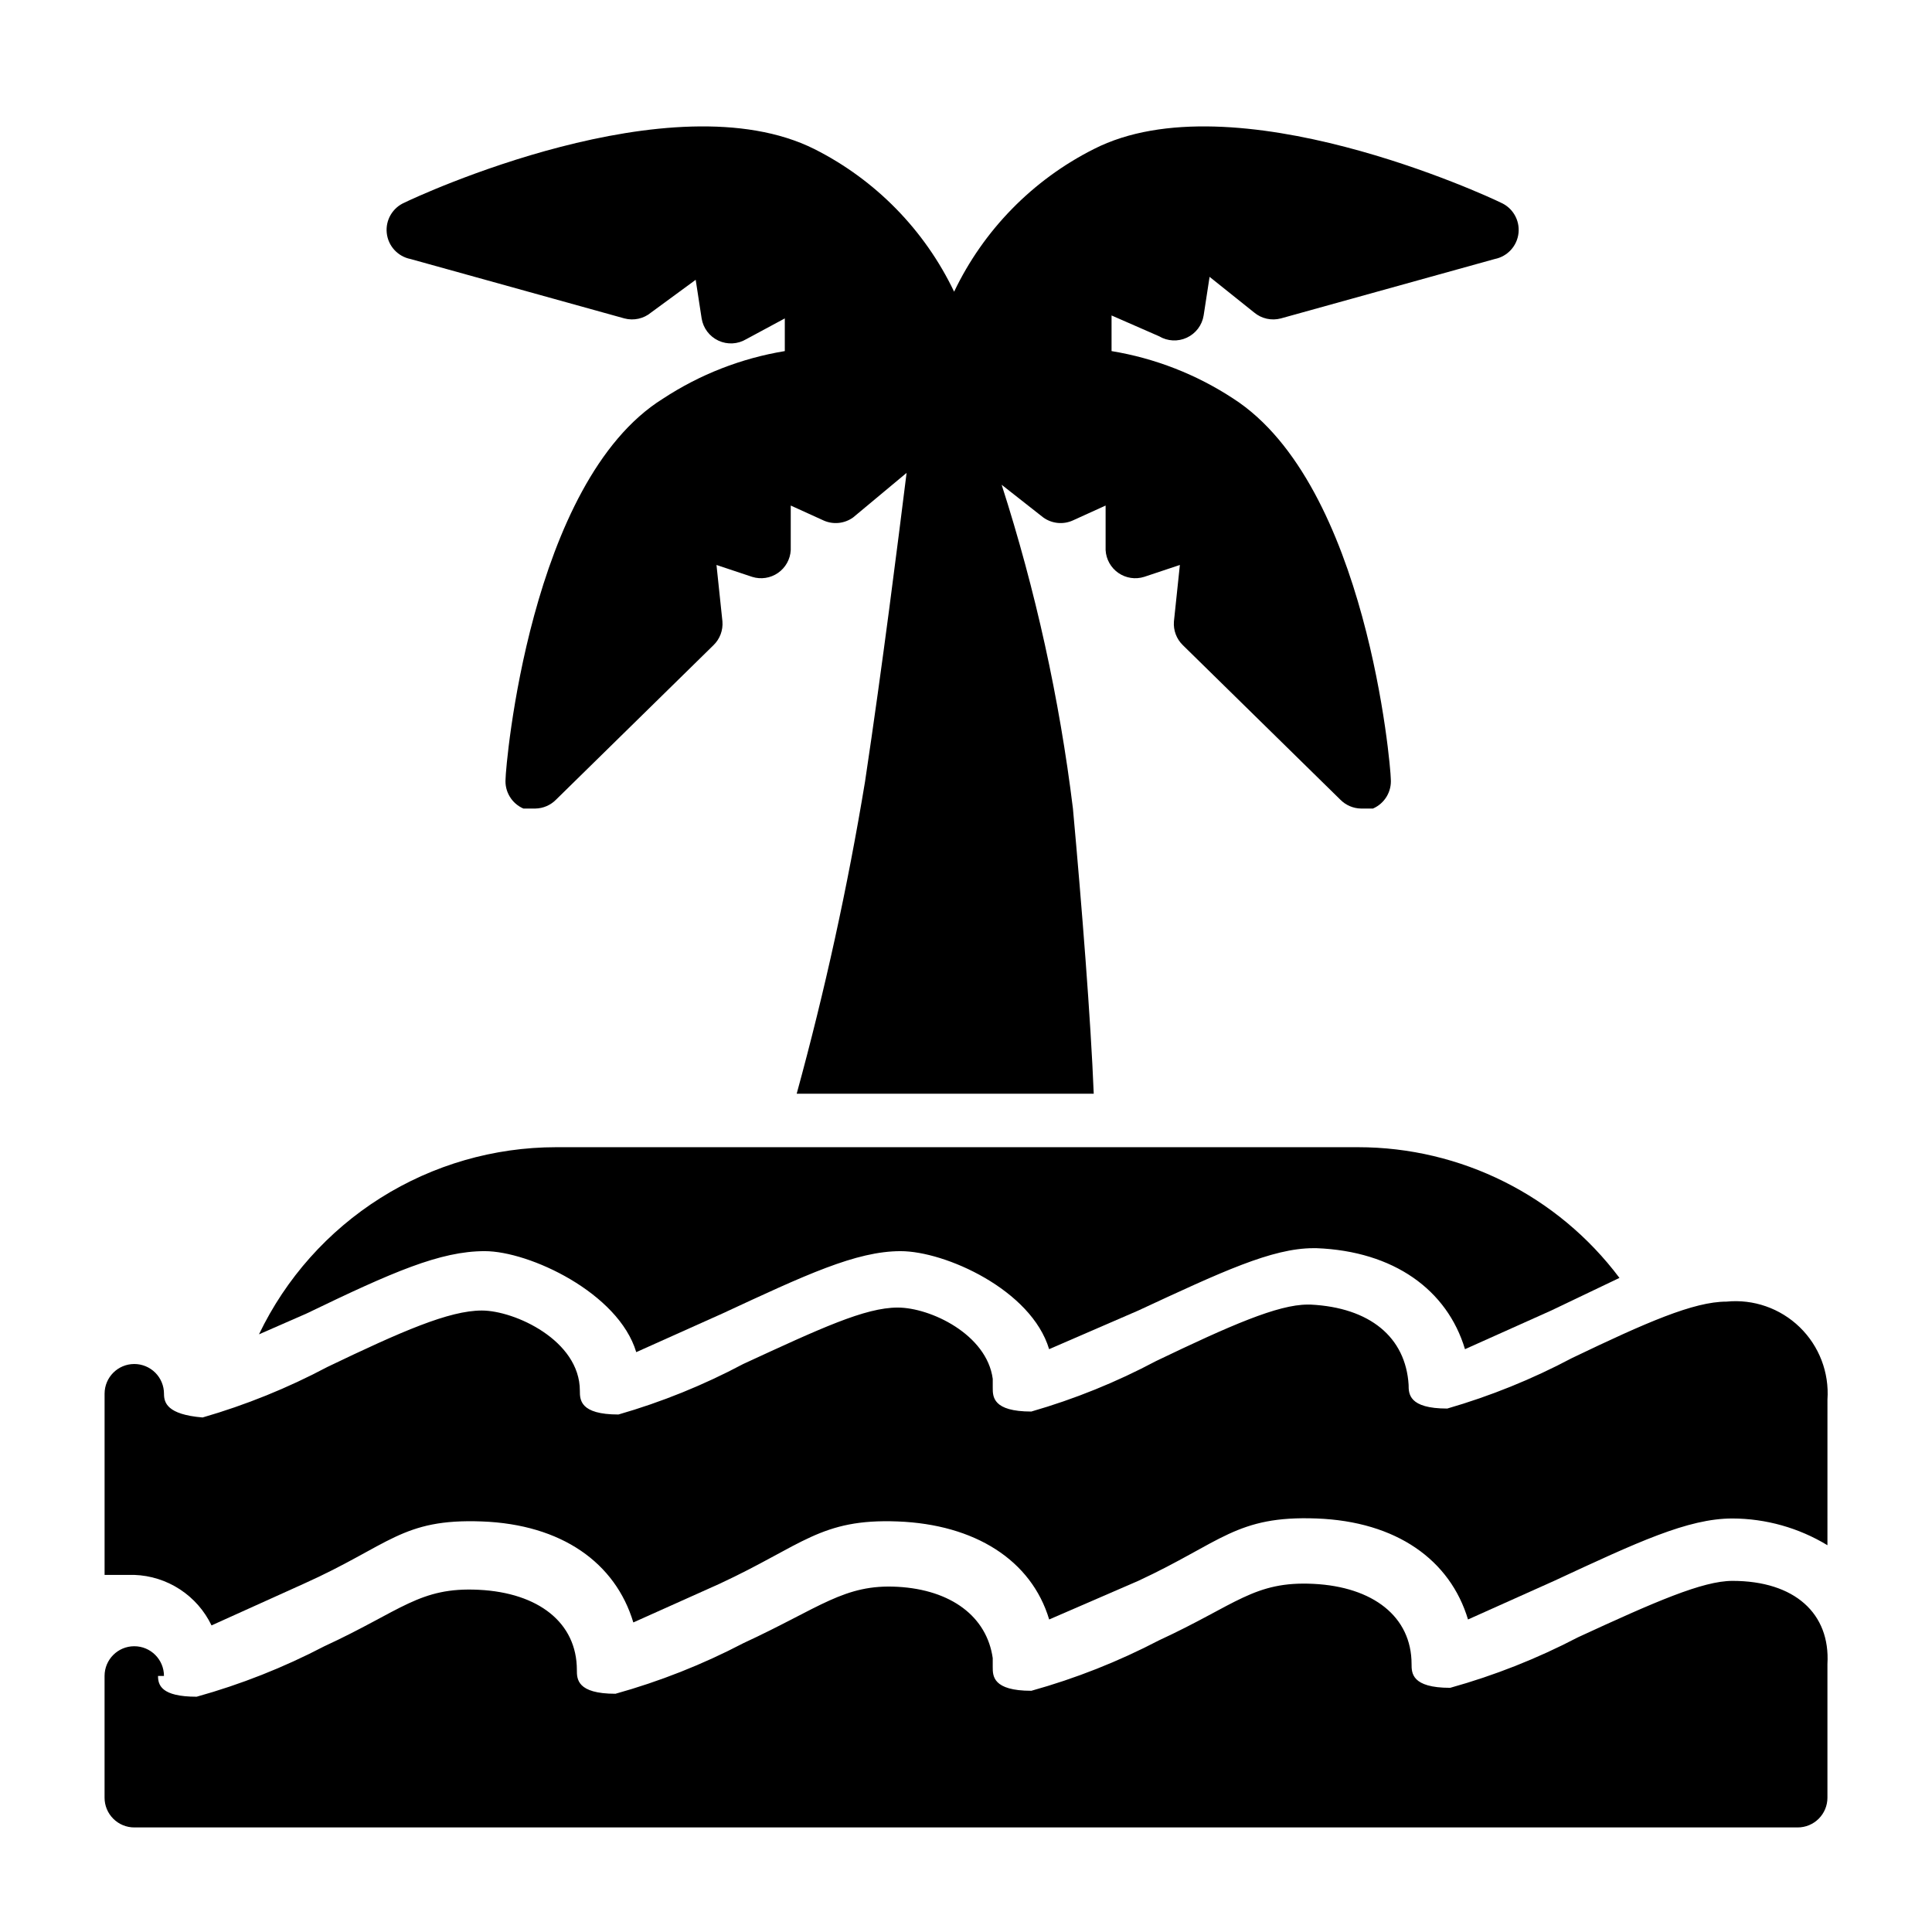
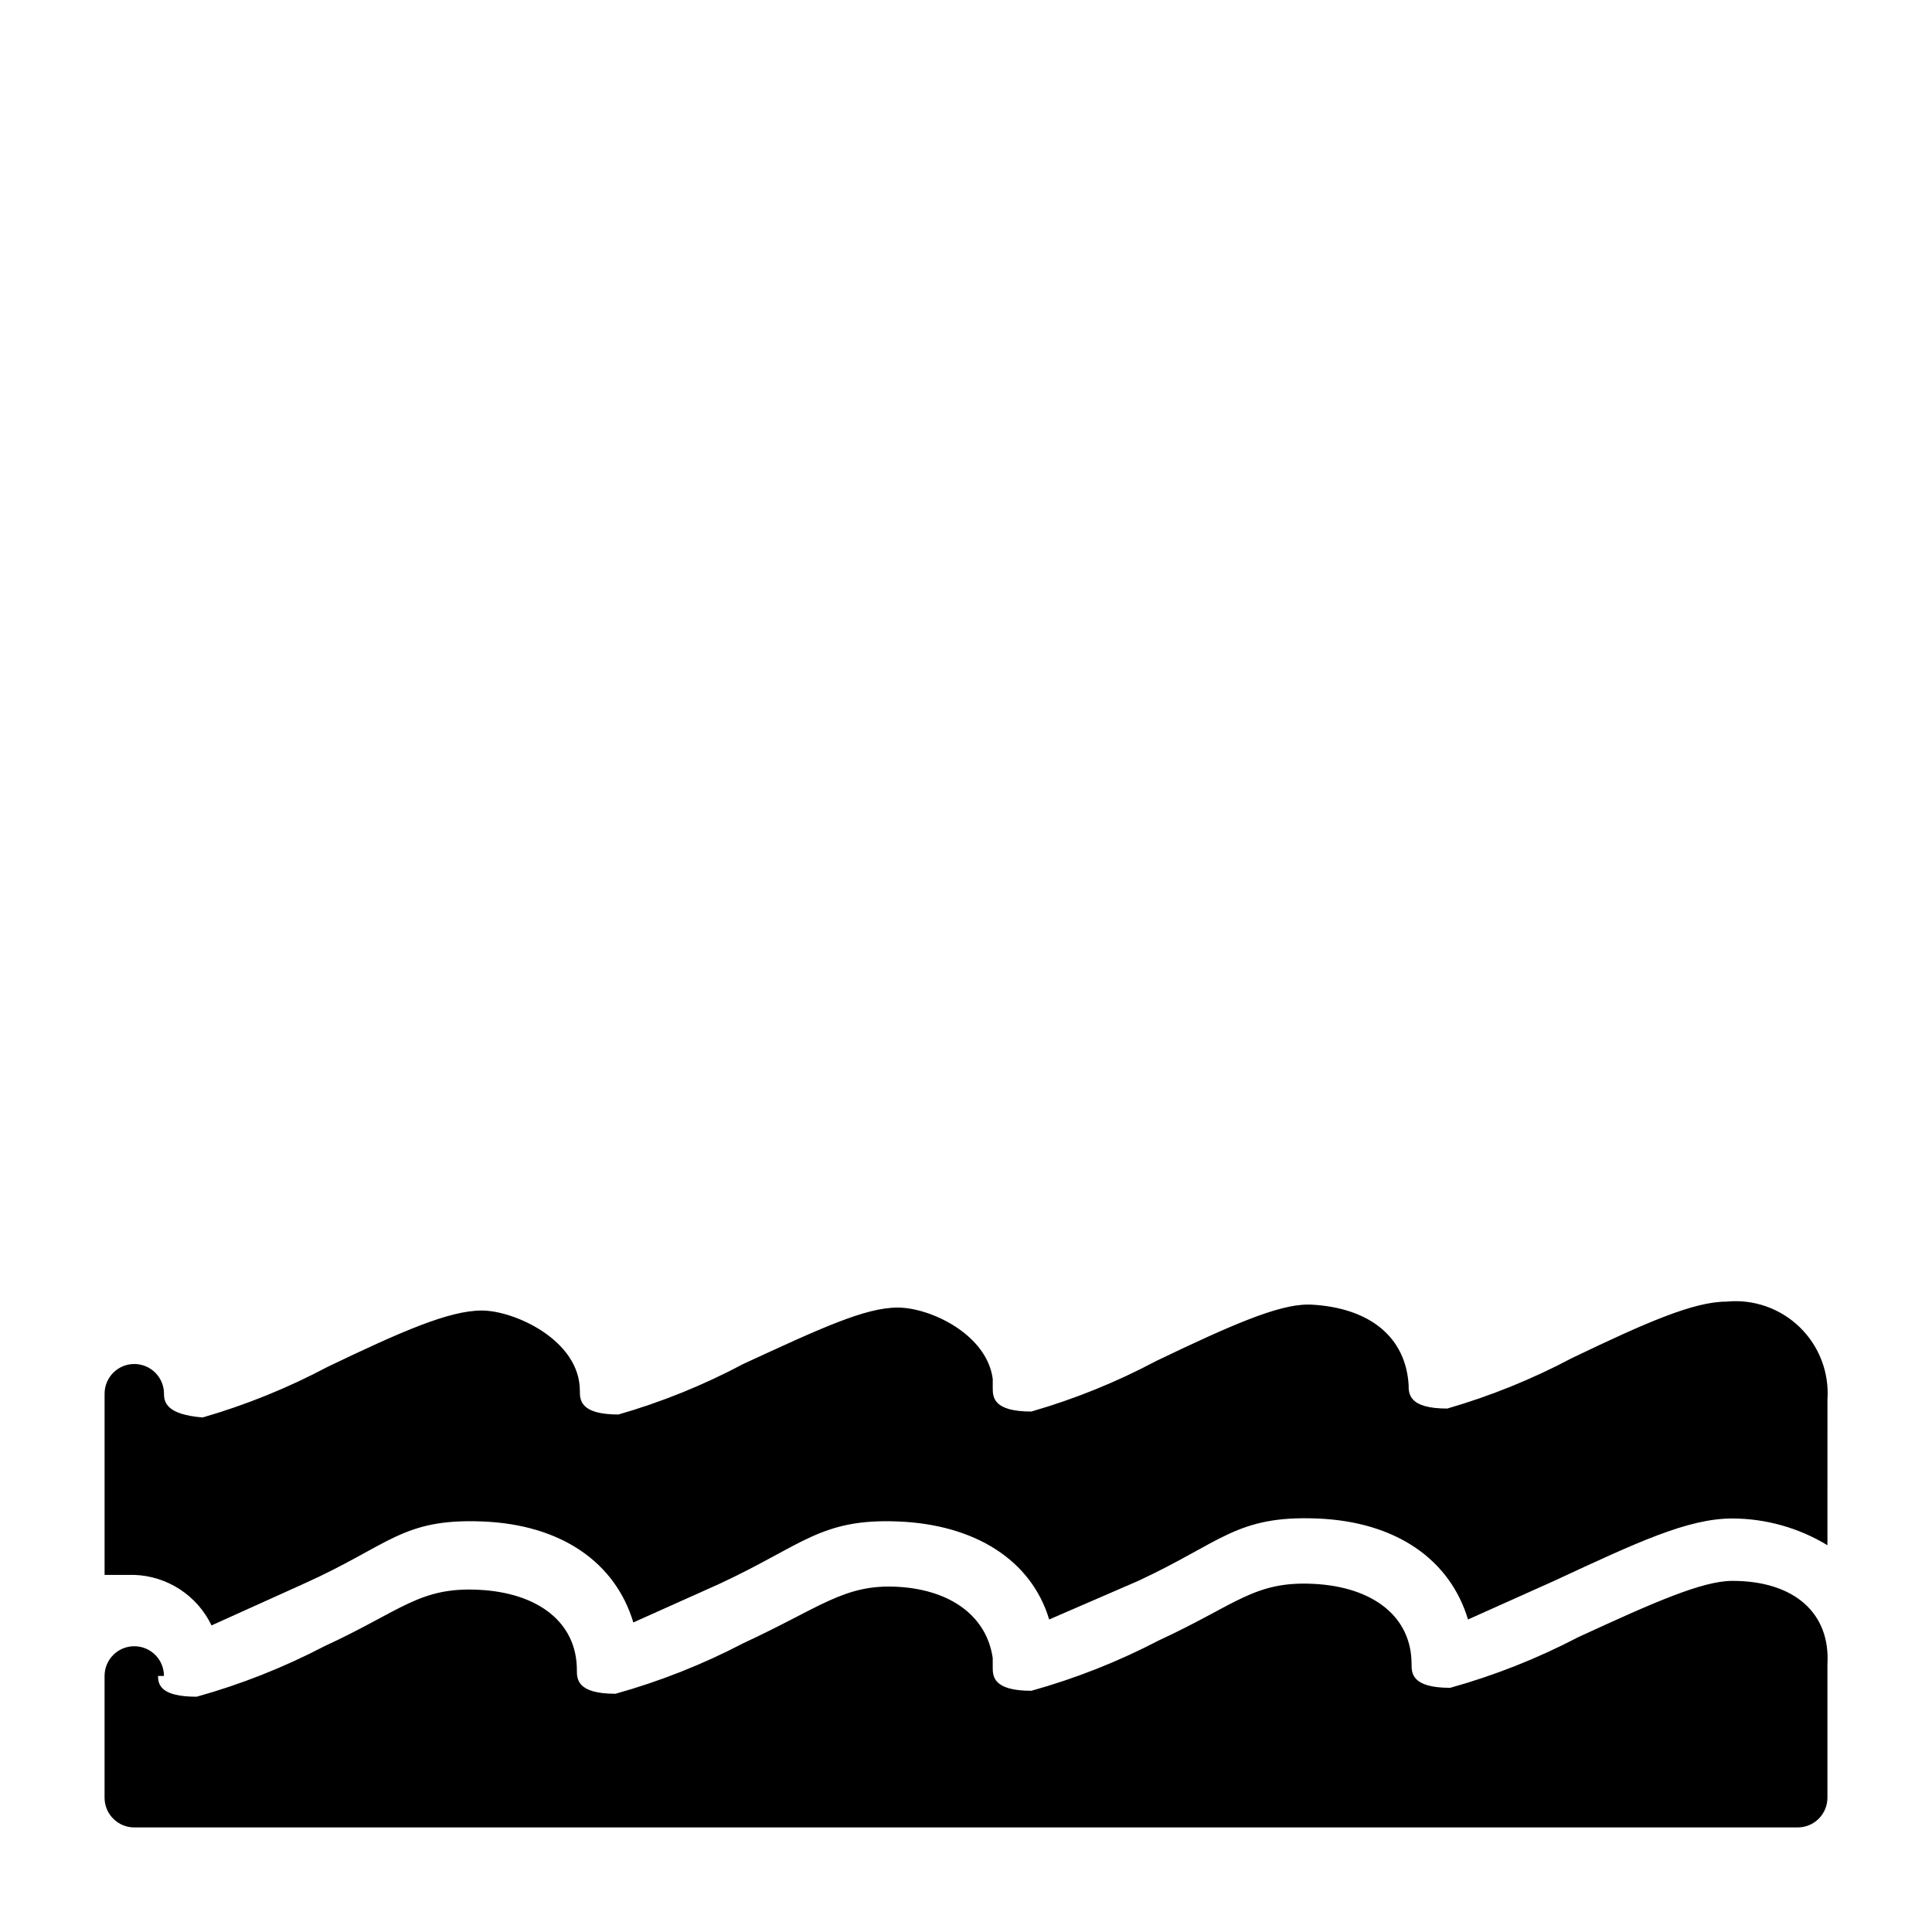
<svg xmlns="http://www.w3.org/2000/svg" fill="#000000" width="800px" height="800px" version="1.1" viewBox="144 144 512 512">
  <g>
-     <path d="m451.17 233.11c2.238 1.336 5 1.477 7.363 0.371 2.363-1.102 4.031-3.305 4.445-5.883l1.574-10.234 11.805 9.445c1.965 1.648 4.609 2.234 7.086 1.574l56.68-15.742c3.383-0.672 5.938-3.465 6.301-6.898 0.359-3.43-1.555-6.699-4.727-8.059-3.148-1.574-70.848-33.062-107.85-14.168-16.172 8.152-29.184 21.441-36.996 37.785-7.816-16.344-20.828-29.633-37-37.785-37.785-18.895-105.48 12.594-108.63 14.168-3.172 1.359-5.09 4.629-4.727 8.059 0.359 3.434 2.914 6.227 6.301 6.898l56.68 15.742h-0.004c2.481 0.66 5.121 0.074 7.086-1.574l11.809-8.66 1.574 10.234c0.414 2.578 2.078 4.781 4.445 5.887 2.363 1.105 5.121 0.965 7.363-0.375l10.234-5.512v8.66c-11.523 1.895-22.52 6.188-32.277 12.598-35.426 22.043-41.723 97.613-41.723 100.76-0.273 3.363 1.625 6.531 4.727 7.871h3.148c2.074-0.031 4.055-0.879 5.508-2.363l41.723-40.934c1.691-1.641 2.555-3.949 2.363-6.297l-1.574-14.957 9.445 3.148c2.32 0.734 4.852 0.352 6.852-1.035 2.004-1.383 3.25-3.617 3.383-6.051v-11.809l8.66 3.938h-0.004c2.578 1.172 5.582 0.871 7.875-0.785l14.168-11.809c-2.363 18.895-6.297 50.383-11.02 81.867-4.598 27.848-10.641 55.438-18.105 82.656h78.719c-0.789-19.68-3.148-49.594-5.512-75.57-3.578-29.133-9.906-57.863-18.891-85.805l11.02 8.66c2.293 1.656 5.297 1.957 7.871 0.785l8.66-3.938v11.809c0.133 2.434 1.379 4.668 3.379 6.051 2.004 1.387 4.535 1.77 6.856 1.035l9.445-3.148-1.574 14.957c-0.191 2.348 0.672 4.656 2.363 6.297l41.723 40.934c1.453 1.484 3.434 2.332 5.508 2.363h3.148c3.102-1.34 5-4.508 4.727-7.871 0-3.148-6.297-77.934-41.723-100.76-9.758-6.41-20.754-10.703-32.277-12.598v-9.445z" />
    <path d="m628.29 553.5c-7.598-4.613-16.309-7.062-25.191-7.086-11.809 0-25.191 6.297-47.23 16.531l-22.832 10.234c-4.723-15.742-18.895-25.977-40.148-26.766-21.254-0.789-25.191 6.297-47.23 16.531l-23.617 10.234c-4.723-15.742-19.68-25.191-40.148-25.977-20.469-0.789-25.191 6.297-47.23 16.531l-22.828 10.234c-4.723-15.742-18.895-25.977-40.148-26.766-21.254-0.789-24.402 6.297-47.23 16.531l-24.402 11.02c-1.867-3.887-4.762-7.188-8.367-9.547-3.609-2.359-7.793-3.688-12.102-3.836h-7.871v-48.02c0-4.348 3.523-7.871 7.871-7.871 2.086 0 4.09 0.828 5.566 2.305 1.477 1.477 2.305 3.481 2.305 5.566 0 2.363 0.789 5.512 10.234 6.297 11.453-3.309 22.531-7.793 33.062-13.383 19.68-9.445 32.273-14.957 40.934-14.957s25.98 7.875 25.98 21.258c0 2.363 0 6.297 10.234 6.297h-0.004c11.457-3.301 22.539-7.785 33.062-13.383 20.469-9.445 32.273-14.957 40.934-14.957s23.617 7.086 25.191 18.895v2.363c0 2.363 0 6.297 10.234 6.297v-0.004c11.457-3.301 22.535-7.785 33.062-13.383 19.68-9.445 32.273-14.957 40.148-14.957h0.789c15.742 0.789 25.191 8.66 25.977 21.254 0 2.363 0 6.297 10.234 6.297l-0.004 0.004c11.453-3.312 22.535-7.797 33.062-13.383 19.68-9.445 32.273-14.957 40.934-14.957h0.004c7.152-0.715 14.258 1.766 19.414 6.769 5.16 5.008 7.848 12.035 7.352 19.207z" />
-     <path d="m212.64 497.61 12.594-5.512c22.828-11.02 35.426-16.531 47.23-16.531 11.809 0 35.426 11.02 40.148 26.766l22.828-10.234c22.043-10.234 35.426-16.531 47.23-16.531 11.809 0 34.637 10.234 39.359 25.977l23.617-10.234c22.043-10.234 35.426-16.531 46.445-16.531h0.789c20.469 0.789 34.637 11.02 39.359 26.766l22.828-10.234 18.109-8.656c-16.355-21.805-42.02-34.637-69.273-34.637h-212.55c-16.461 0.012-32.582 4.672-46.508 13.445-13.926 8.777-25.094 21.305-32.211 36.148z" />
    <path d="m603.1 562.95c-7.871 0-20.469 5.512-40.934 14.957-10.785 5.633-22.133 10.117-33.852 13.383-10.234 0-10.234-3.938-10.234-6.297 0-12.594-10.234-20.469-25.977-21.254-15.742-0.789-20.469 5.512-40.934 14.957-10.785 5.629-22.133 10.117-33.852 13.379-10.234 0-10.234-3.938-10.234-6.297v-2.363c-1.574-11.02-11.02-18.105-25.191-18.895-14.168-0.789-20.469 5.512-40.934 14.957v0.004c-10.781 5.633-22.129 10.117-33.848 13.383-10.234 0-10.234-3.938-10.234-6.297 0-12.594-10.234-20.469-25.977-21.254-15.742-0.789-20.469 5.512-40.934 14.957h-0.004c-10.781 5.629-22.129 10.117-33.848 13.379-9.445 0-10.234-3.148-10.234-5.512l1.574 0.004c0-4.348-3.523-7.871-7.871-7.871-4.348 0-7.871 3.523-7.871 7.871v32.273c0 2.09 0.828 4.09 2.305 5.566 1.477 1.477 3.477 2.309 5.566 2.309h440.83c2.09 0 4.09-0.832 5.566-2.309 1.477-1.477 2.309-3.477 2.309-5.566v-35.422c0.785-13.383-8.66-22.043-25.191-22.043z" />
  </g>
</svg>